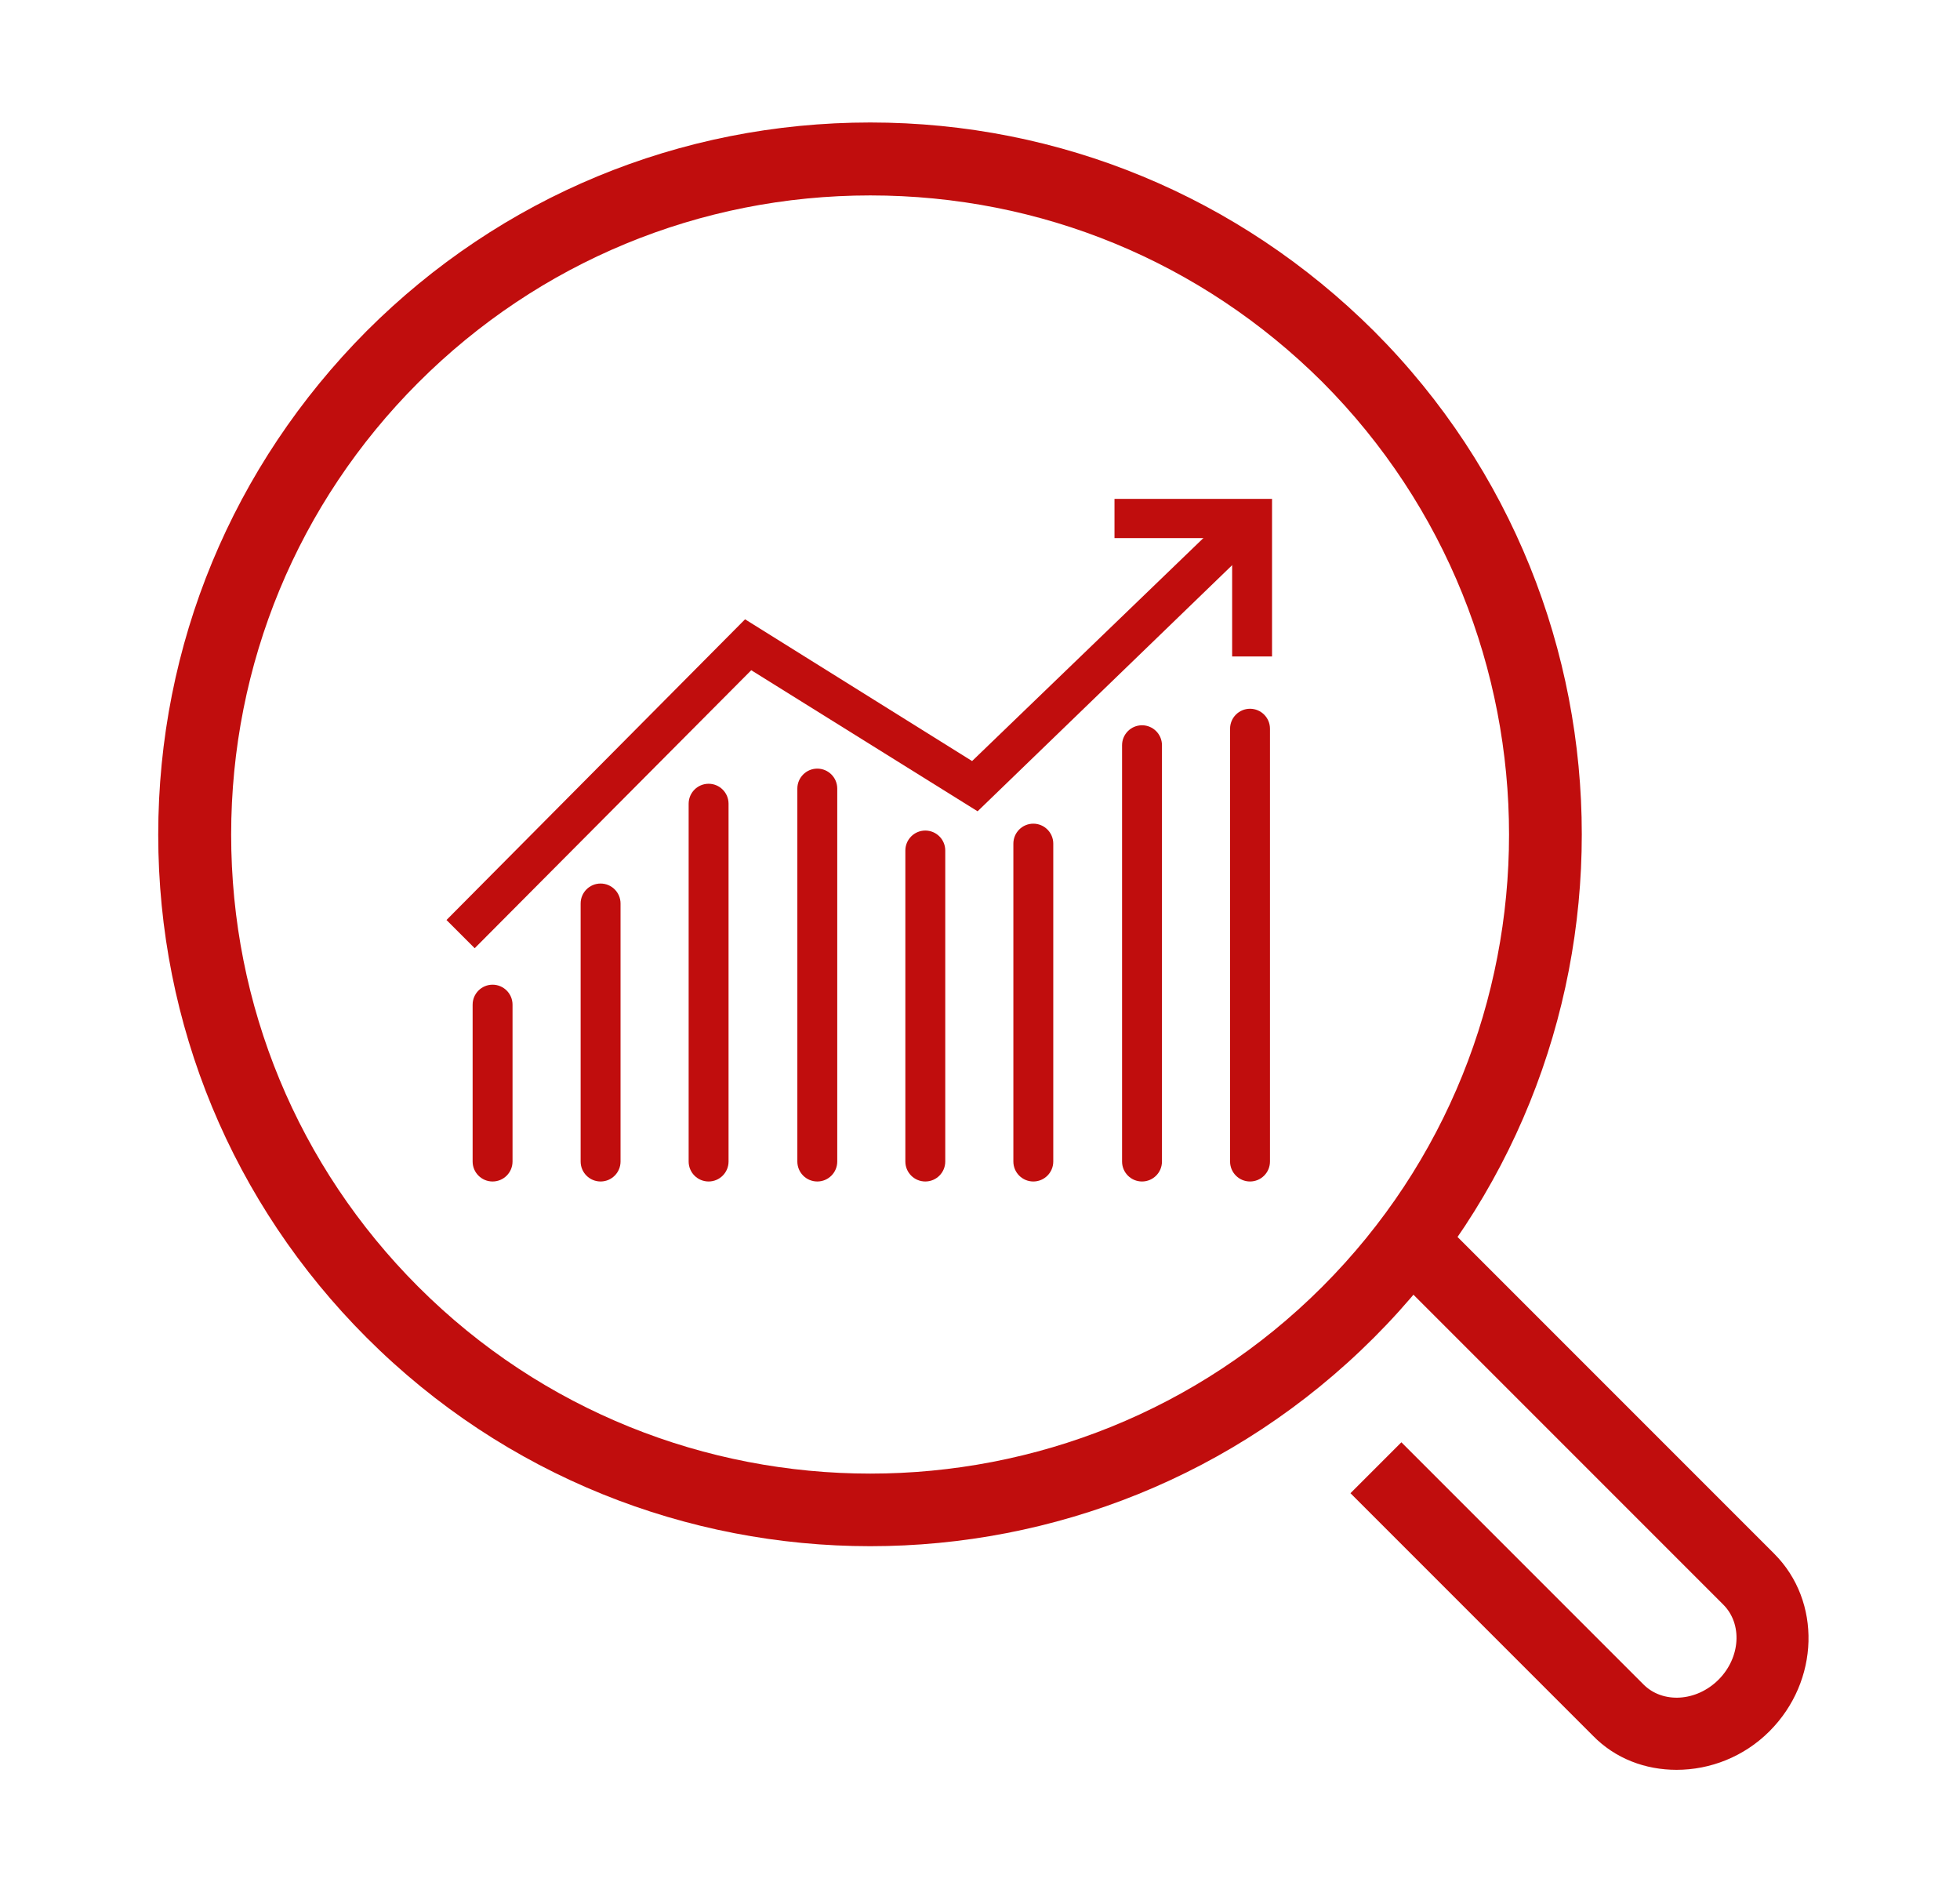
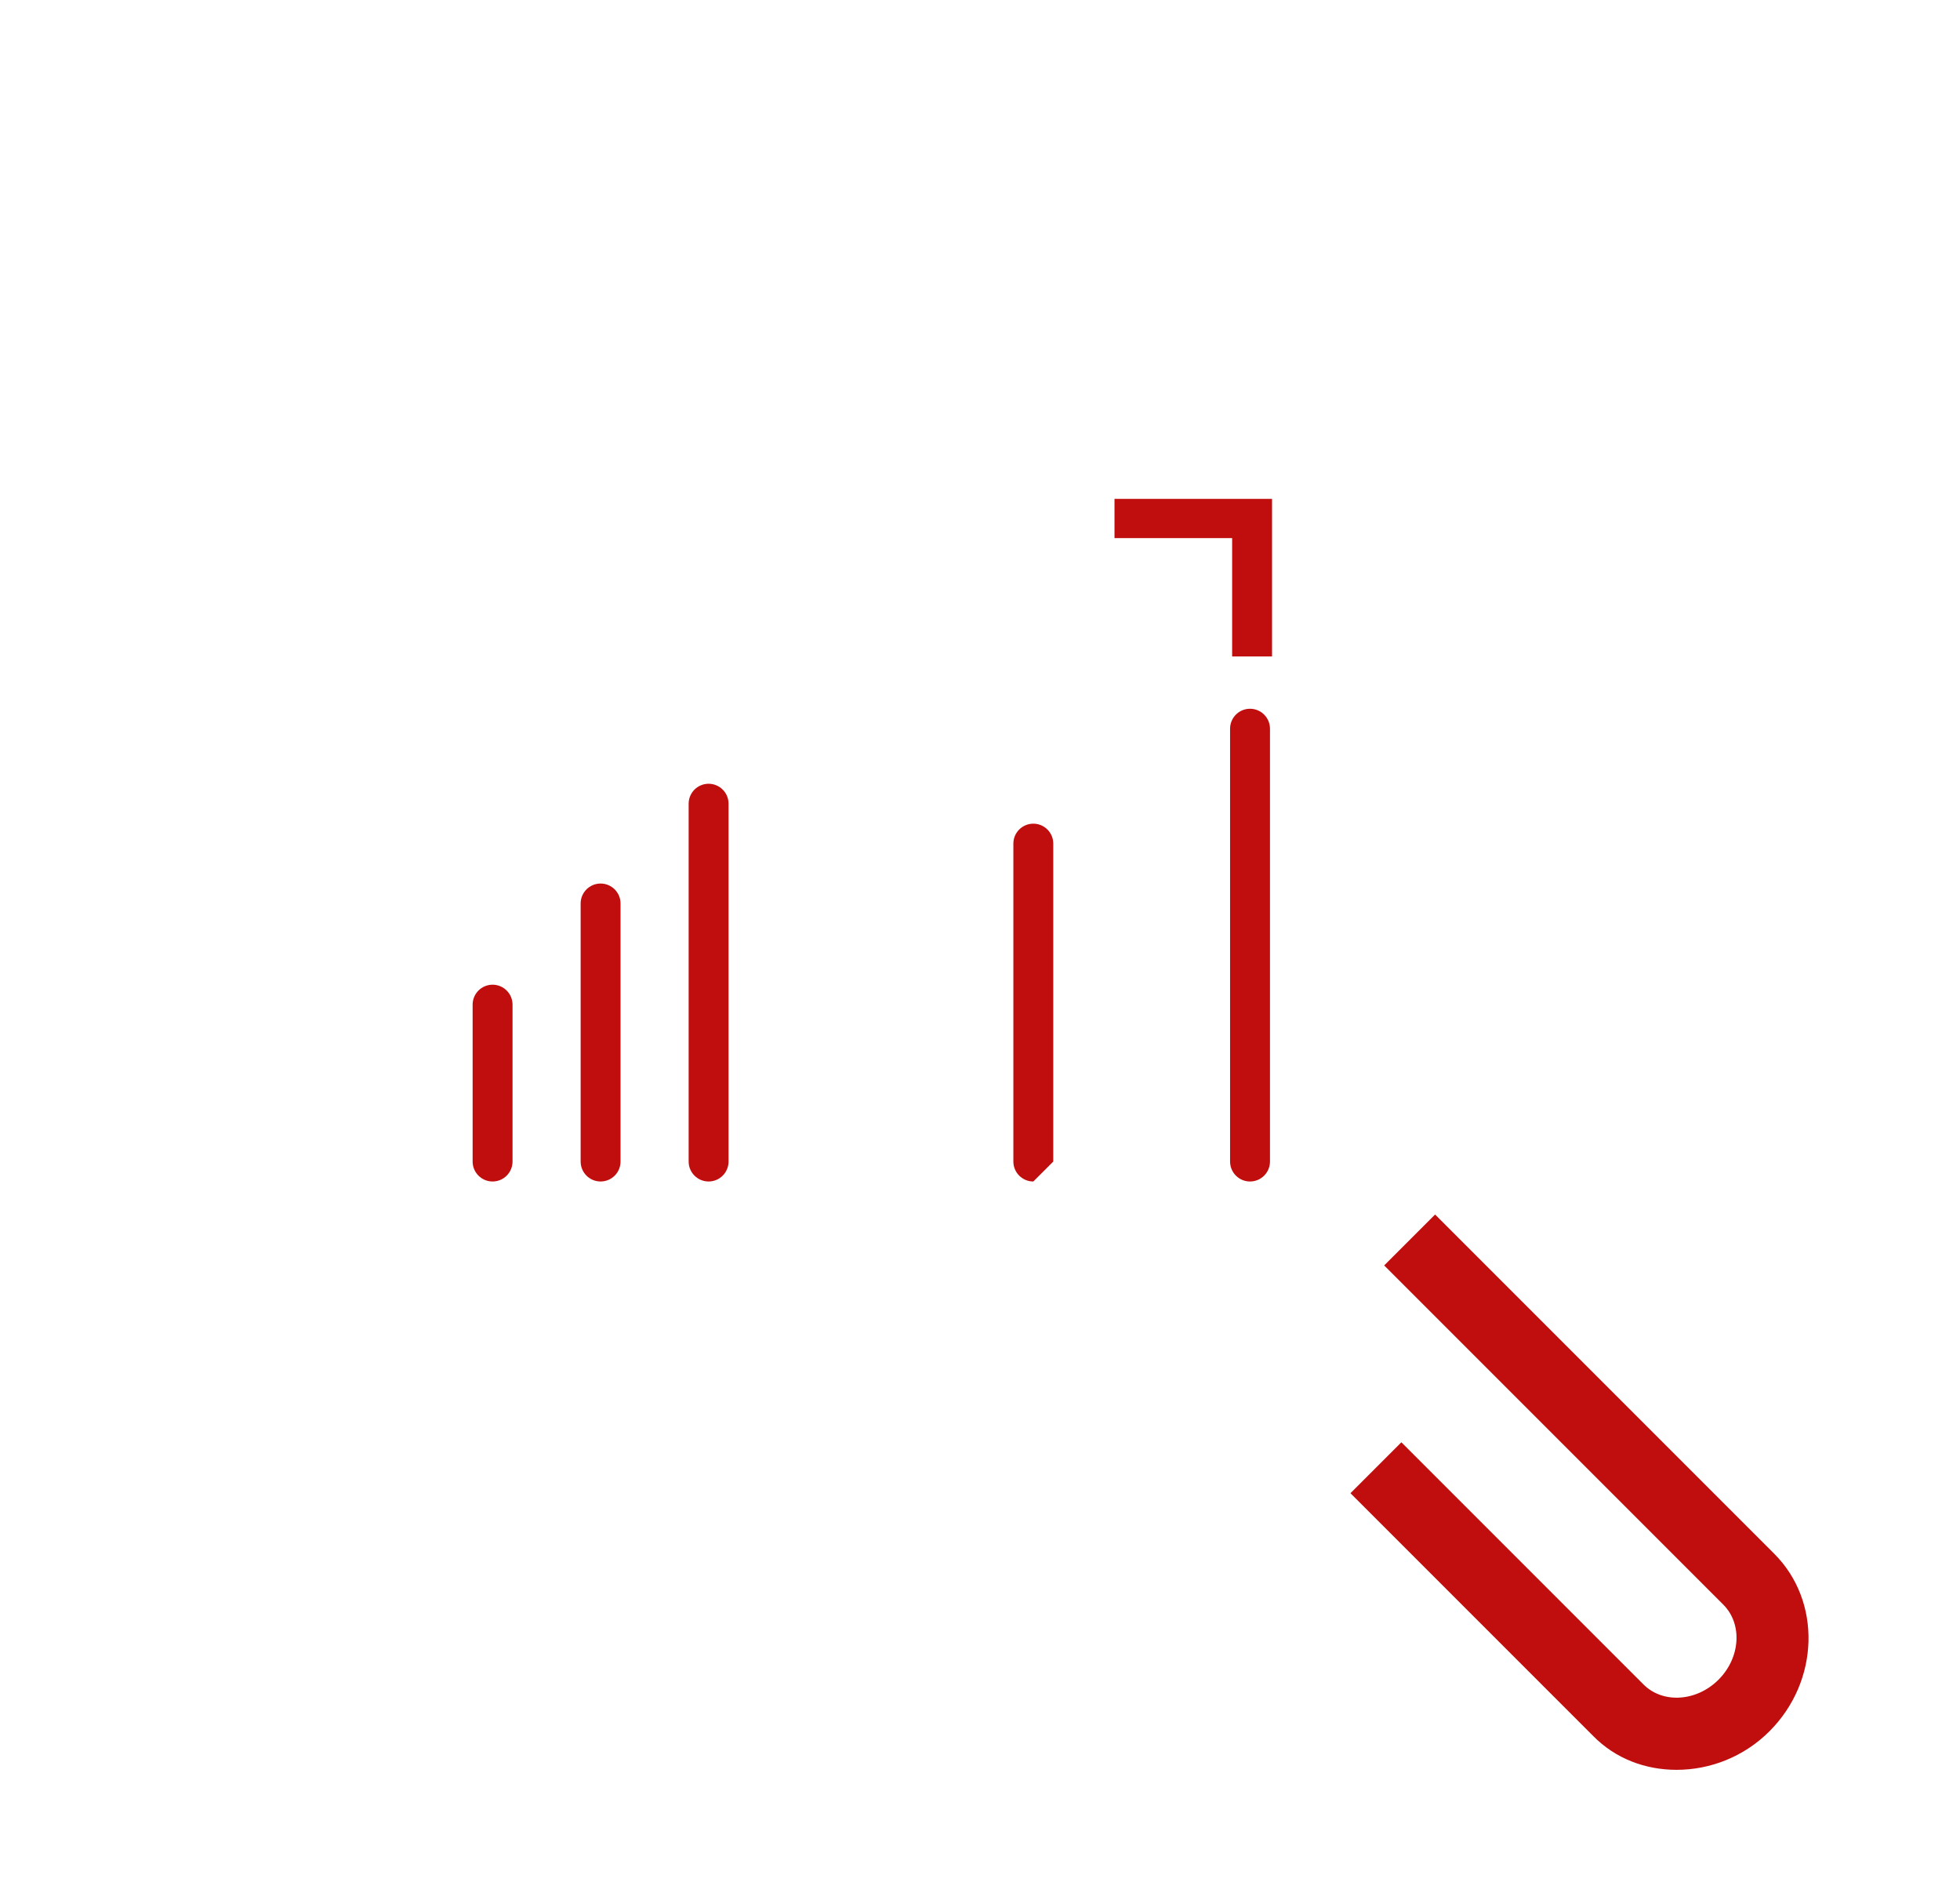
<svg xmlns="http://www.w3.org/2000/svg" version="1.1" id="Layer_1" x="0px" y="0px" viewBox="0 0 284.9 275.1" style="enable-background:new 0 0 284.9 275.1;" xml:space="preserve">
  <style type="text/css">
	.st0{fill:#C00D0D;}
</style>
  <g>
    <g>
-       <path class="st0" d="M126.5,224.7c-26.5,0-53-10.1-73.2-30.3C33.8,174.9,23,148.9,23,121.3c0-27.6,10.8-53.6,30.3-73.2    c19.5-19.5,45.5-30.3,73.2-30.3c27.6,0,53.6,10.8,73.2,30.3c40.3,40.3,40.3,106,0,146.3C179.5,214.6,153,224.7,126.5,224.7z     M126.5,28.4c-24.8,0-48.2,9.7-65.7,27.2s-27.2,40.9-27.2,65.7c0,24.8,9.7,48.2,27.2,65.7c36.2,36.2,95.2,36.2,131.4,0    c36.2-36.2,36.2-95.2,0-131.5C174.6,38,151.3,28.4,126.5,28.4z" />
      <path class="st0" d="M243.7,257.2c-4.5,0-8.9-1.6-12.2-5L196.3,217l7.4-7.4l35.2,35.2c2.8,2.8,7.7,2.5,10.9-0.7    c3.2-3.2,3.5-8.1,0.7-10.9l-49.3-49.3l7.4-7.4l49.3,49.3c6.9,6.9,6.6,18.5-0.7,25.8C253.5,255.3,248.6,257.2,243.7,257.2z" />
    </g>
    <g>
      <path class="st0" d="M71.6,171.7c-1.6,0-2.9-1.3-2.9-2.9V146c0-1.6,1.3-2.9,2.9-2.9s2.9,1.3,2.9,2.9v22.8    C74.5,170.4,73.2,171.7,71.6,171.7z" />
      <path class="st0" d="M87.3,171.7c-1.6,0-2.9-1.3-2.9-2.9v-37.5c0-1.6,1.3-2.9,2.9-2.9c1.6,0,2.9,1.3,2.9,2.9v37.5    C90.2,170.4,88.9,171.7,87.3,171.7z" />
      <path class="st0" d="M103,171.7c-1.6,0-2.9-1.3-2.9-2.9v-52c0-1.6,1.3-2.9,2.9-2.9s2.9,1.3,2.9,2.9v52    C105.9,170.4,104.6,171.7,103,171.7z" />
-       <path class="st0" d="M118.8,171.7c-1.6,0-2.9-1.3-2.9-2.9v-54.2c0-1.6,1.3-2.9,2.9-2.9s2.9,1.3,2.9,2.9v54.2    C121.7,170.4,120.4,171.7,118.8,171.7z" />
-       <path class="st0" d="M134.5,171.7c-1.6,0-2.9-1.3-2.9-2.9v-45.2c0-1.6,1.3-2.9,2.9-2.9s2.9,1.3,2.9,2.9v45.2    C137.4,170.4,136.1,171.7,134.5,171.7z" />
-       <path class="st0" d="M150.2,171.7c-1.6,0-2.9-1.3-2.9-2.9v-46.2c0-1.6,1.3-2.9,2.9-2.9s2.9,1.3,2.9,2.9v46.2    C153.1,170.4,151.8,171.7,150.2,171.7z" />
-       <path class="st0" d="M166,171.7c-1.6,0-2.9-1.3-2.9-2.9v-60.5c0-1.6,1.3-2.9,2.9-2.9s2.9,1.3,2.9,2.9v60.5    C168.9,170.4,167.6,171.7,166,171.7z" />
+       <path class="st0" d="M150.2,171.7c-1.6,0-2.9-1.3-2.9-2.9v-46.2c0-1.6,1.3-2.9,2.9-2.9s2.9,1.3,2.9,2.9v46.2    z" />
      <path class="st0" d="M181.7,171.7c-1.6,0-2.9-1.3-2.9-2.9v-62.9c0-1.6,1.3-2.9,2.9-2.9s2.9,1.3,2.9,2.9v62.9    C184.6,170.4,183.3,171.7,181.7,171.7z" />
-       <polygon class="st0" points="69,137.8 64.9,133.7 108.3,90 141.3,110.6 180,73.3 184,77.4 142.1,117.9 109.2,97.4   " />
      <polygon class="st0" points="184.9,95.4 179.1,95.4 179.1,78.2 162,78.2 162,72.5 184.9,72.5   " />
    </g>
  </g>
</svg>